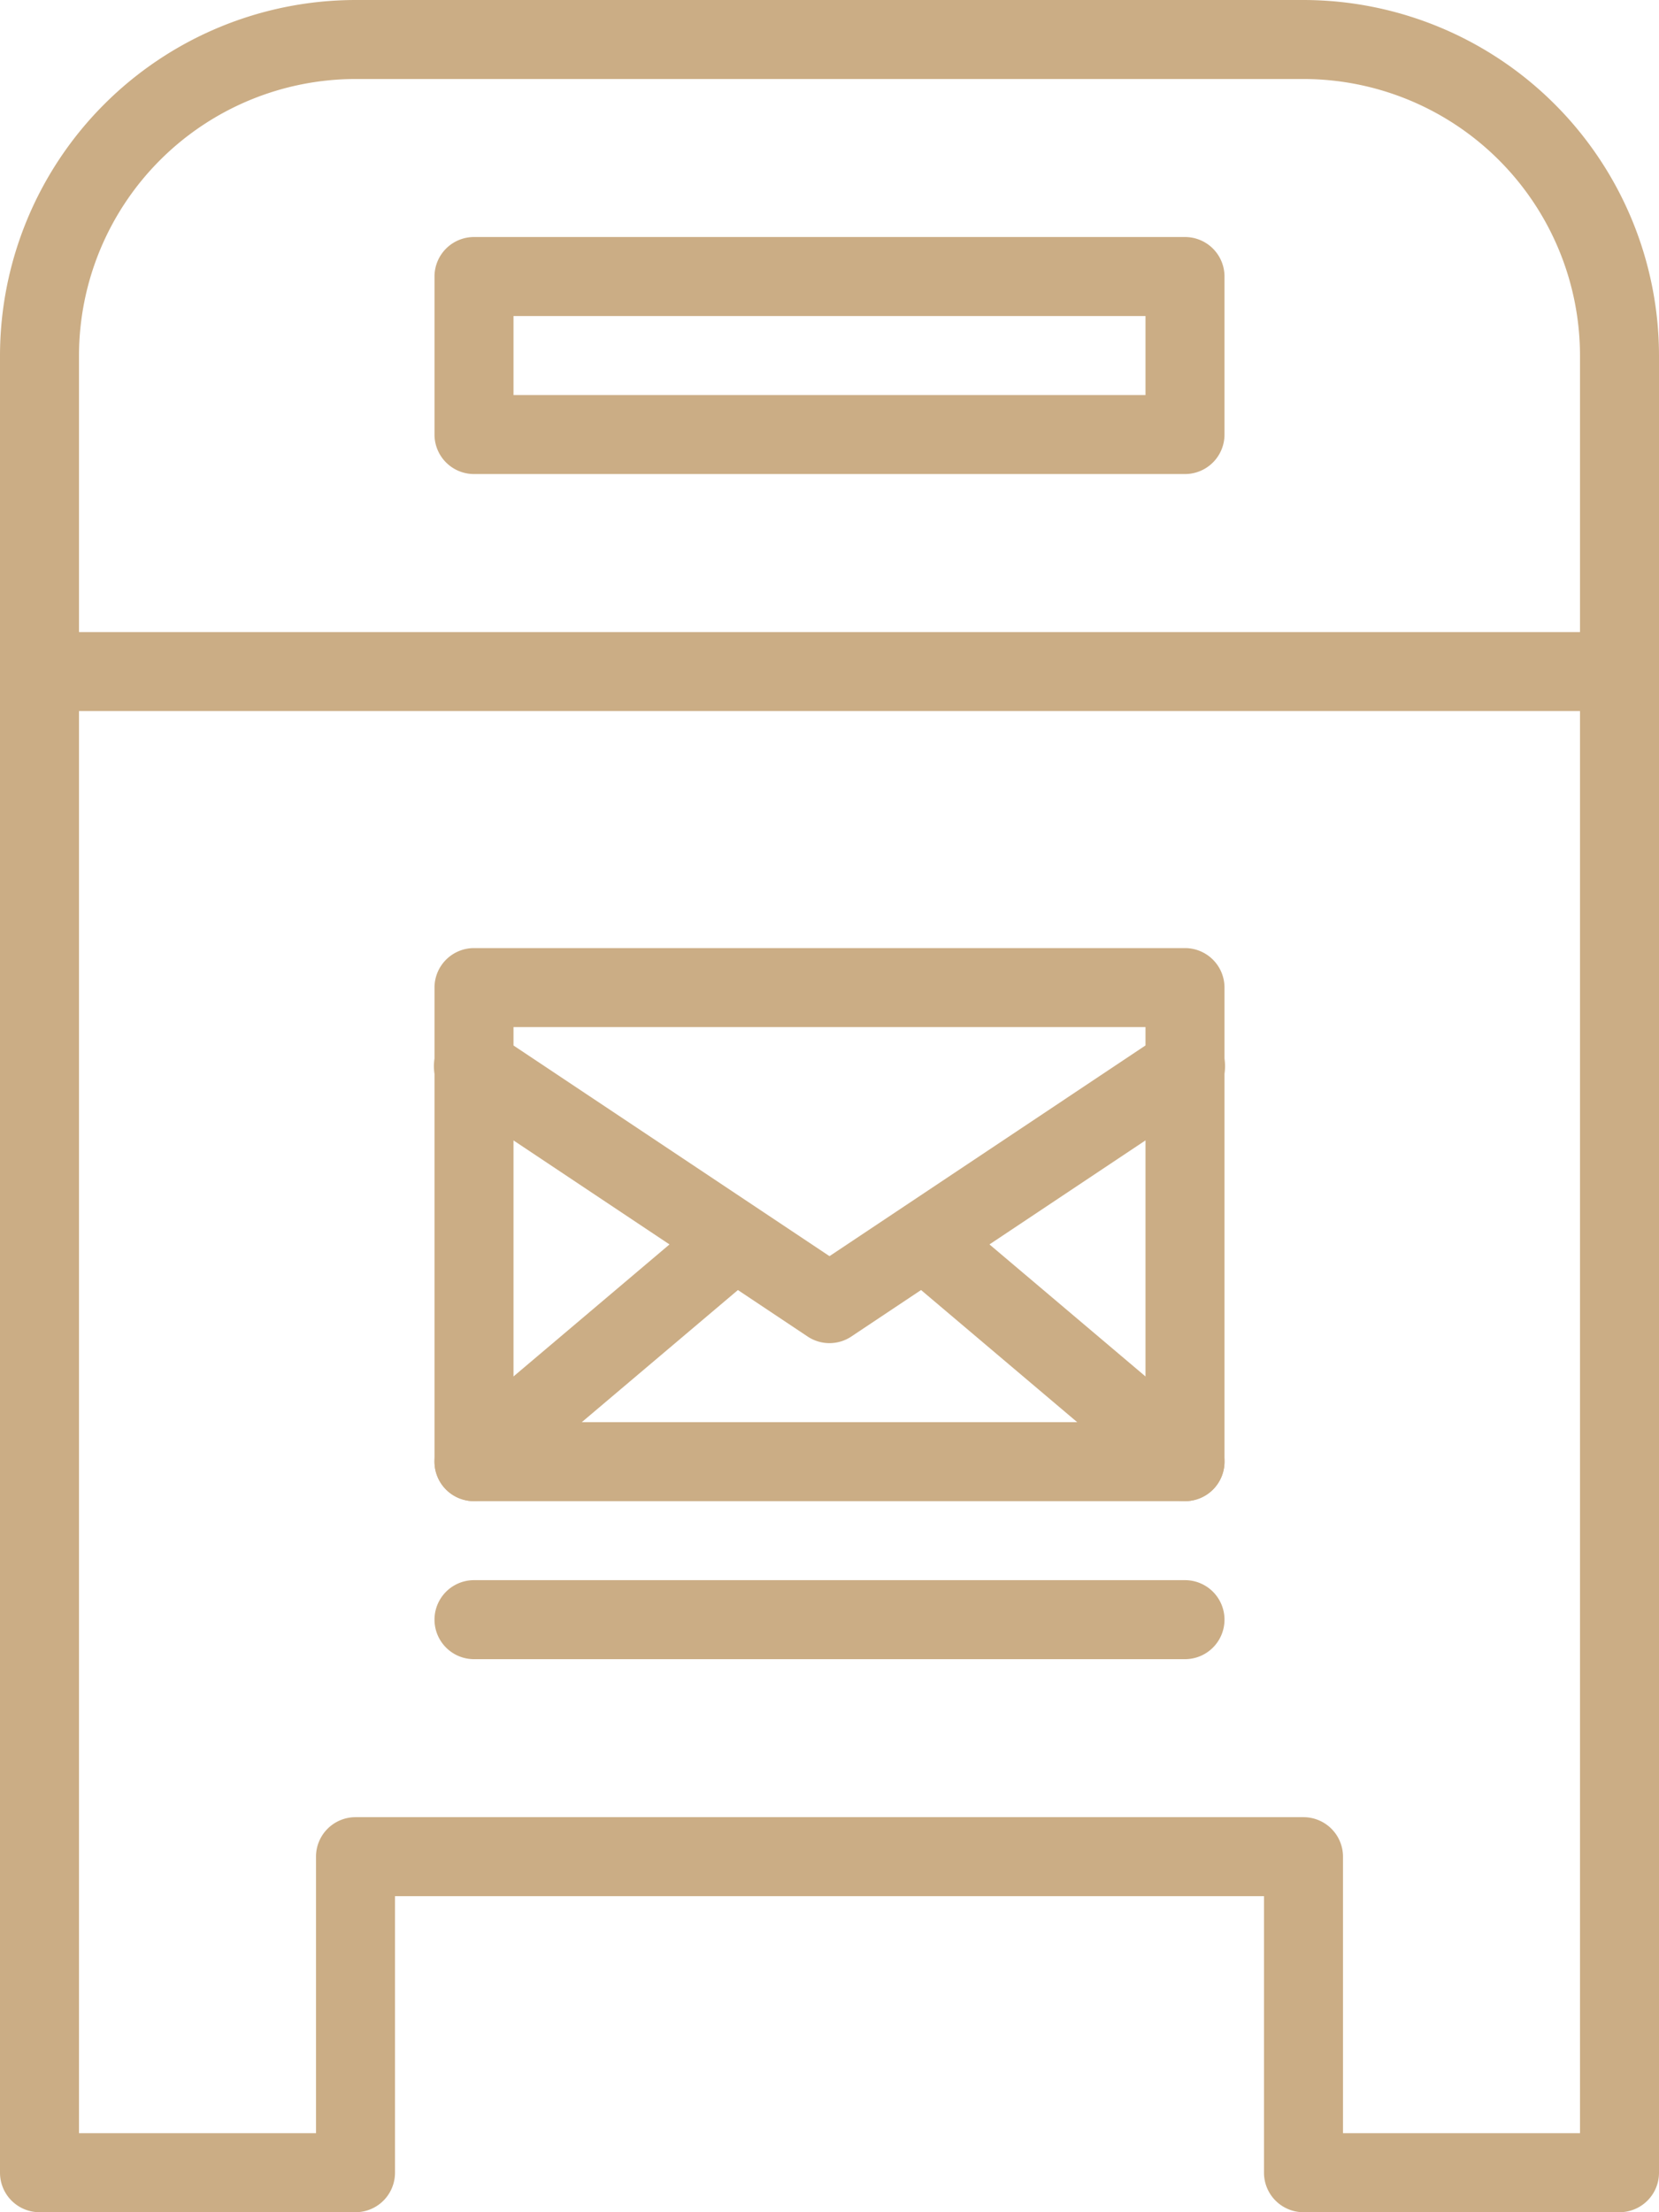
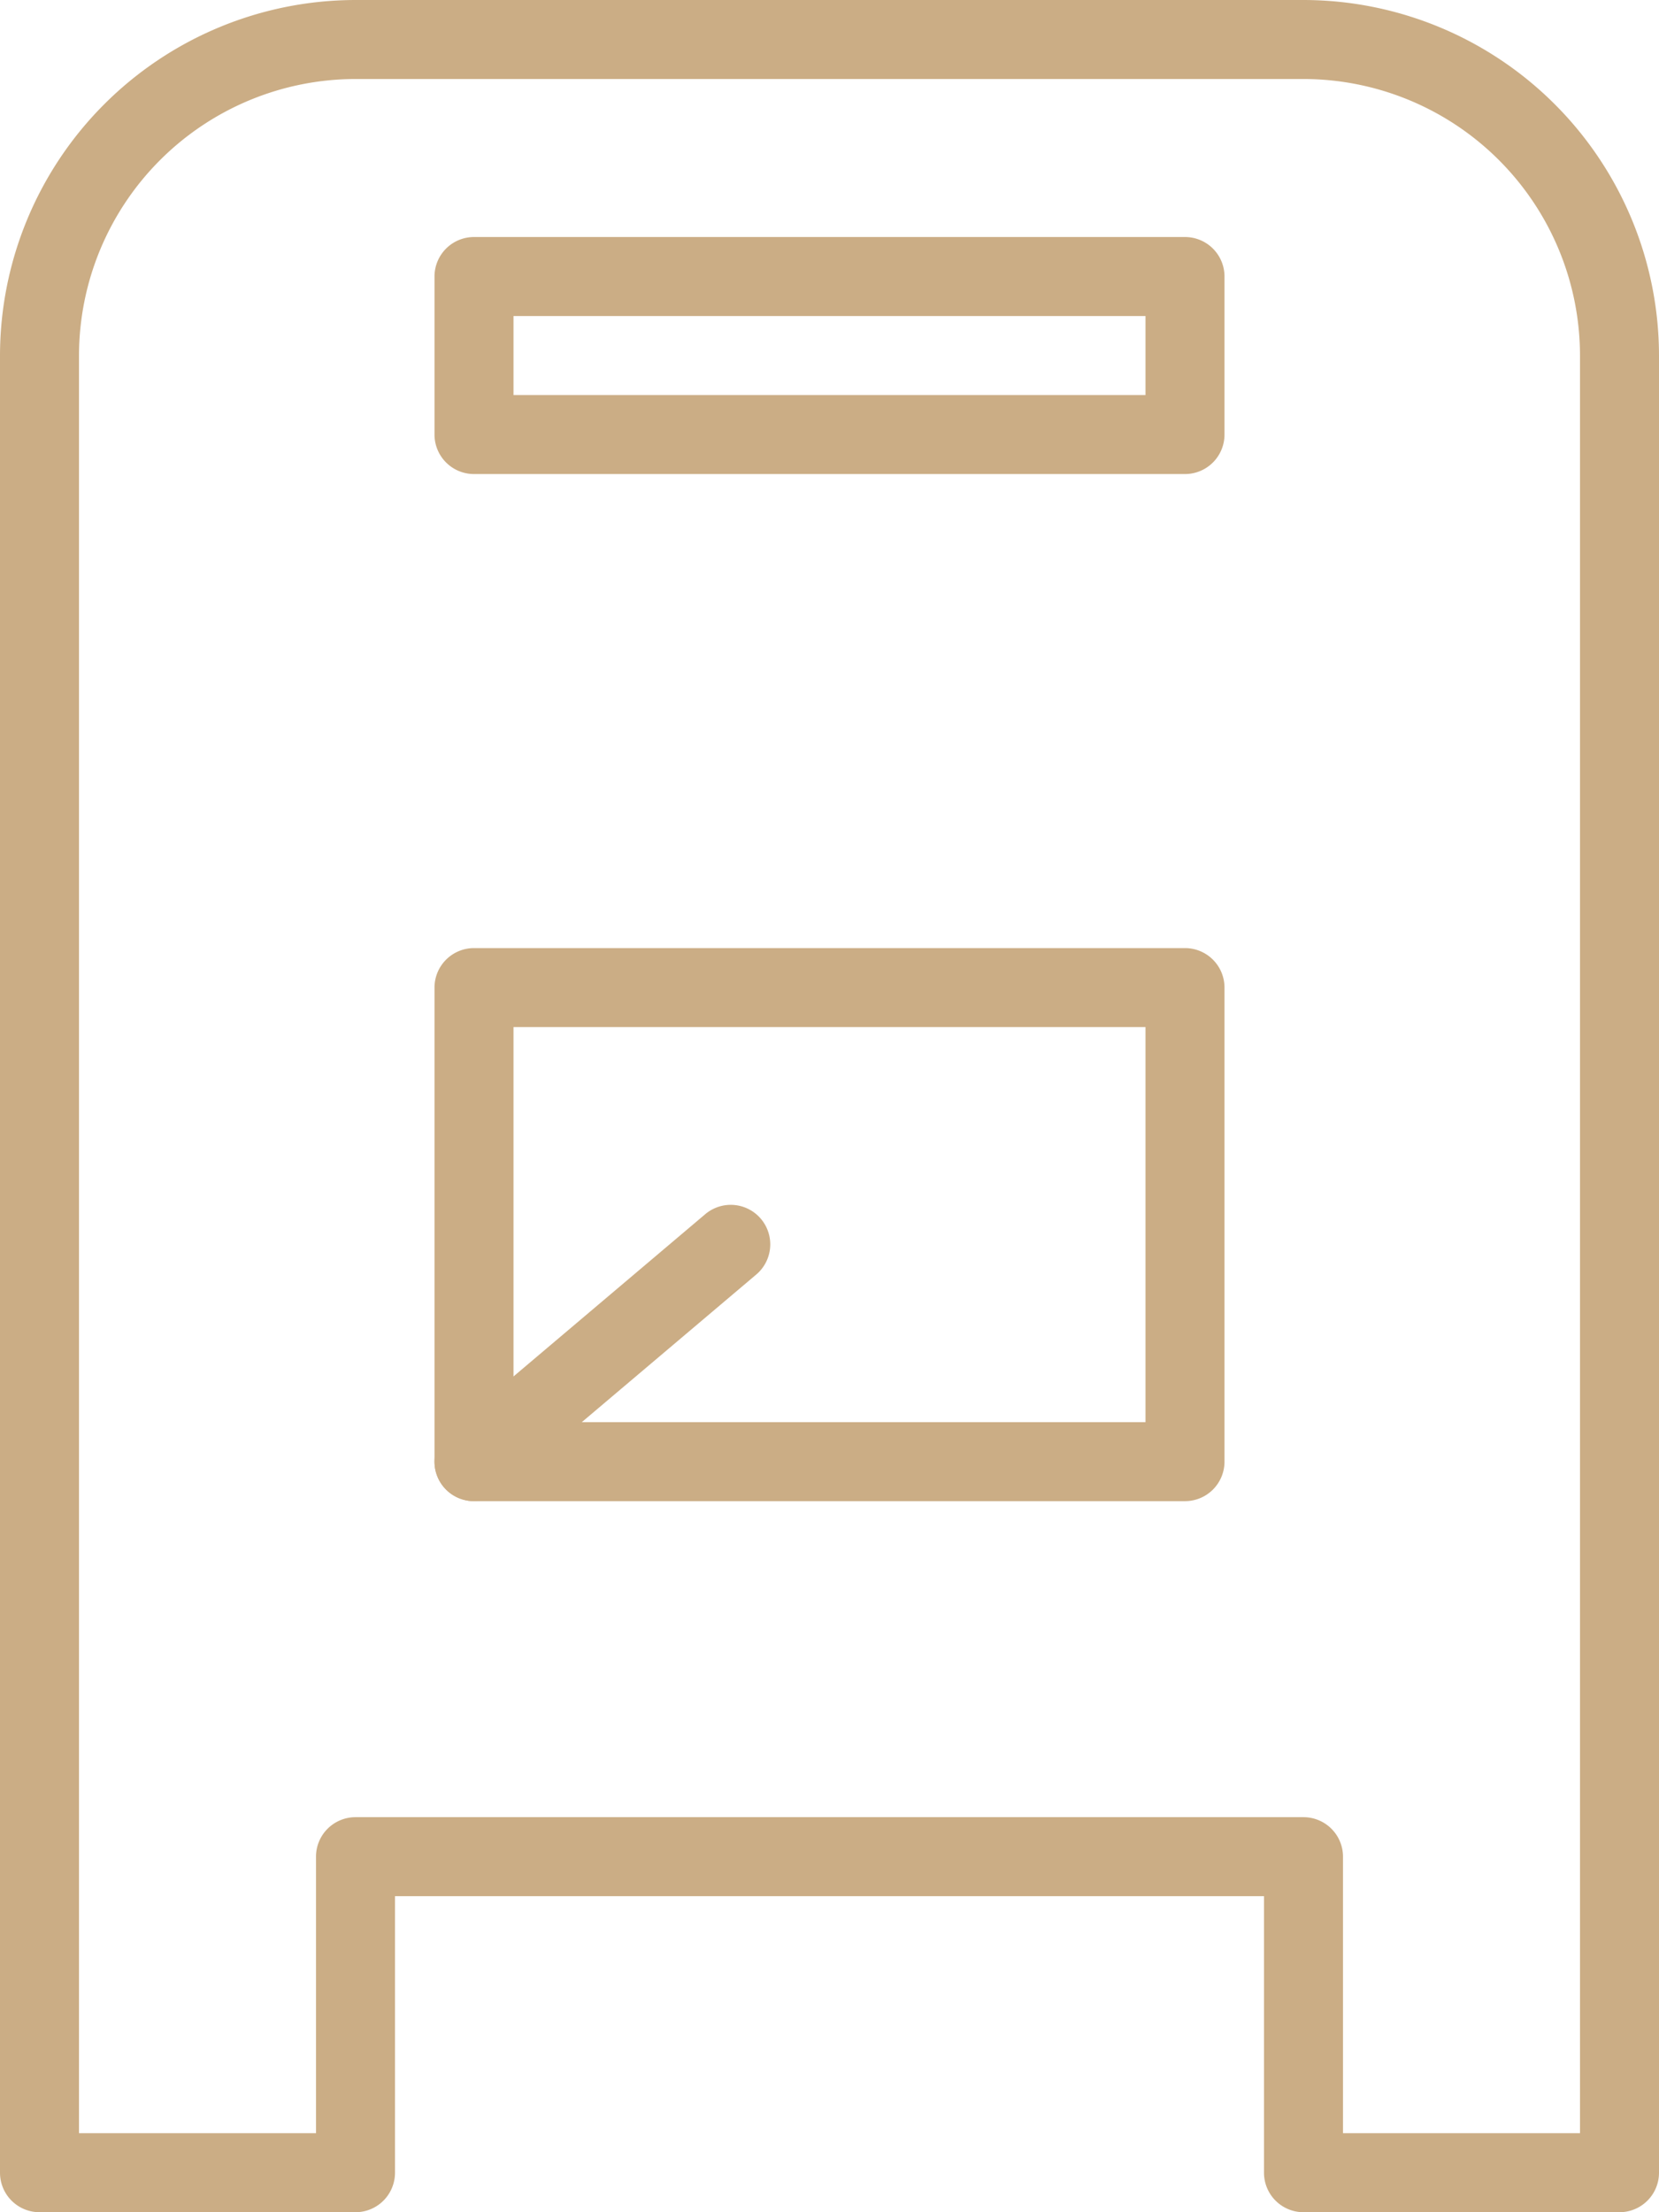
<svg xmlns="http://www.w3.org/2000/svg" fill="#cbad85" height="56" preserveAspectRatio="xMidYMid meet" version="1" viewBox="11.0 4.0 42.0 56.0" width="42" zoomAndPan="magnify">
  <g id="change1_1">
    <path d="M52,60H44a1,1,0,0,1-1-1V52H21v7a1,1,0,0,1-1,1H12a1,1,0,0,1-1-1V13a9.01,9.01,0,0,1,9-9H44a9.01,9.01,0,0,1,9,9V59A1,1,0,0,1,52,60Zm-7-2h6V13a7.008,7.008,0,0,0-7-7H20a7.008,7.008,0,0,0-7,7V58h6V51a1,1,0,0,1,1-1H44a1,1,0,0,1,1,1Z" fill="inherit" />
    <path d="M41,16H23a1,1,0,0,1-1-1V11a1,1,0,0,1,1-1H41a1,1,0,0,1,1,1v4A1,1,0,0,1,41,16ZM24,14H40V12H24Z" fill="inherit" />
    <path d="M41,42H23a1,1,0,0,1-1-1V29a1,1,0,0,1,1-1H41a1,1,0,0,1,1,1V41A1,1,0,0,1,41,42ZM24,40H40V30H24Z" fill="inherit" />
-     <path d="M32,38a.996.996,0,0,1-.555-.168l-9-6a1,1,0,1,1,1.109-1.664L32,35.798l8.445-5.63a1,1,0,1,1,1.109,1.664l-9,6A.996.996,0,0,1,32,38Z" fill="inherit" />
    <path d="M23,42a1,1,0,0,1-.646-1.764l6.5-5.5a1,1,0,0,1,1.292,1.527l-6.5,5.5A1,1,0,0,1,23,42Z" fill="inherit" />
-     <path d="M41,42a1,1,0,0,1-.645-.236l-6.5-5.5a1,1,0,0,1,1.292-1.527l6.5,5.5A1,1,0,0,1,41,42Z" fill="inherit" />
-     <path d="M52,22H12a1,1,0,0,1,0-2H52a1,1,0,0,1,0,2Z" fill="inherit" />
-     <path d="M41,46H23a1,1,0,0,1,0-2H41a1,1,0,0,1,0,2Z" fill="inherit" />
  </g>
</svg>